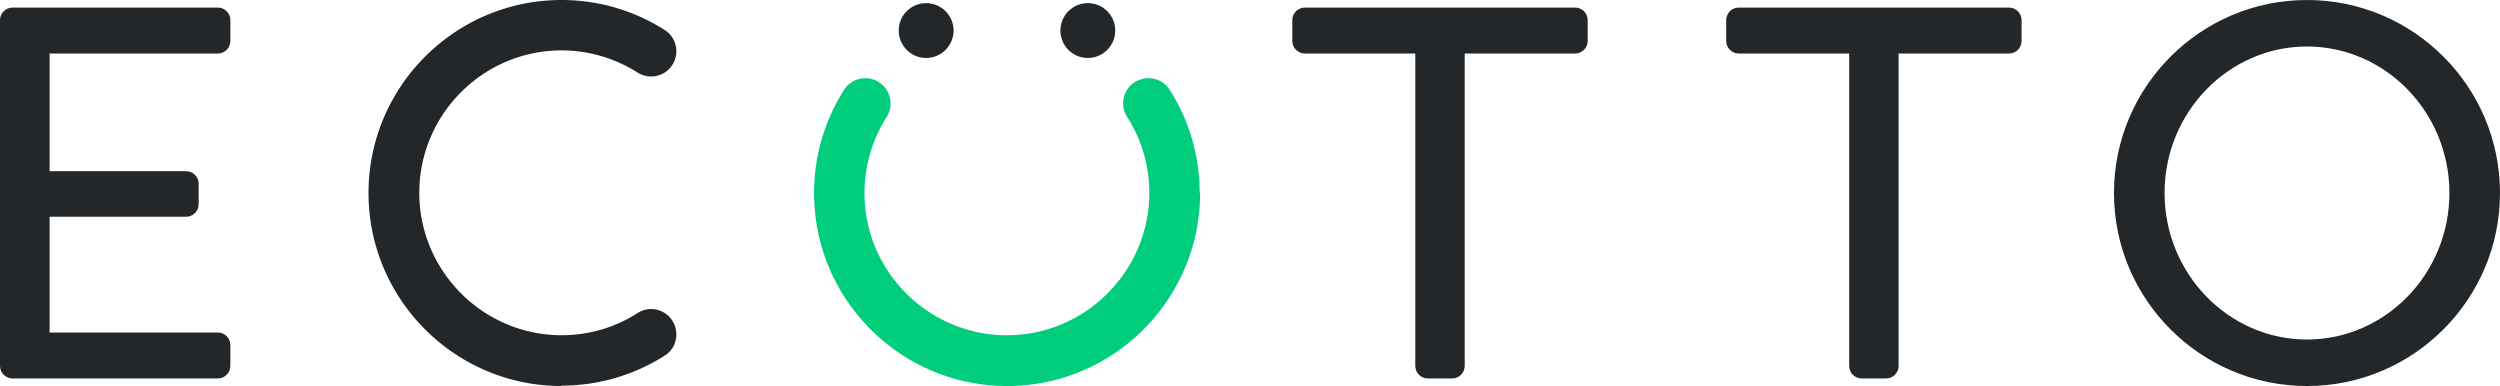
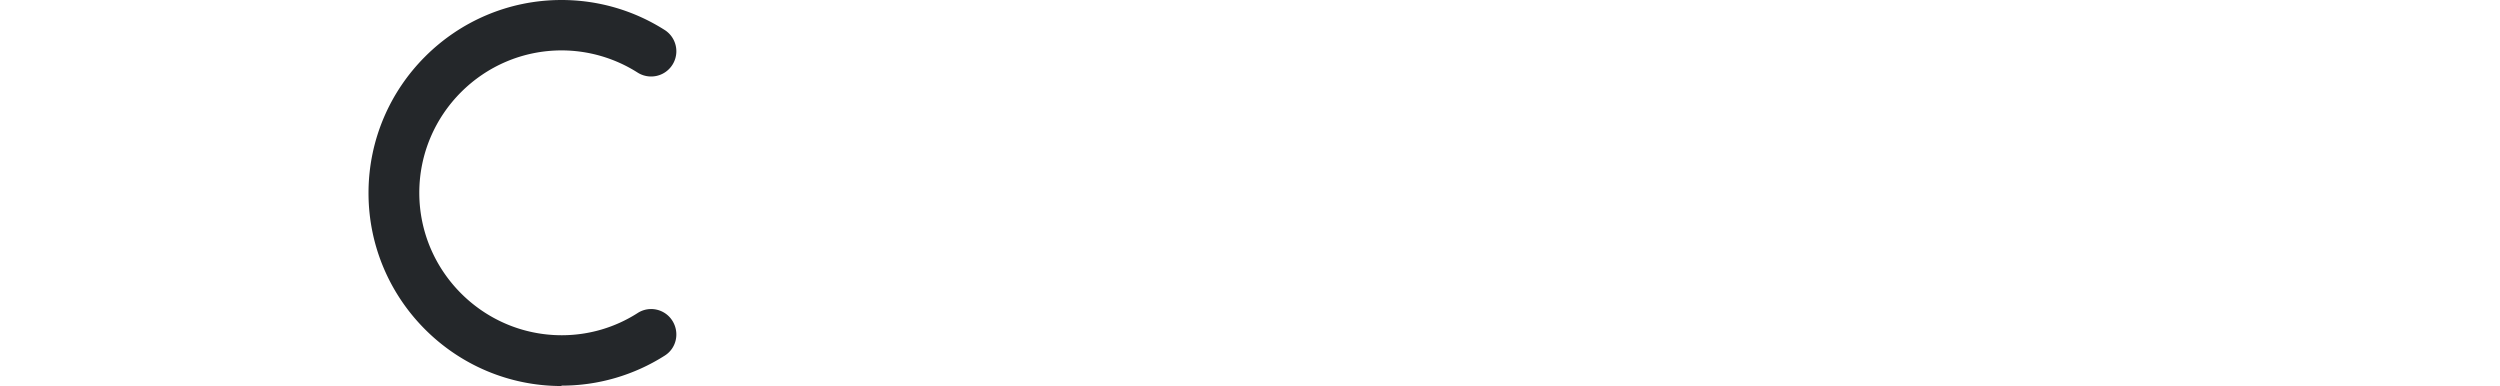
<svg xmlns="http://www.w3.org/2000/svg" viewBox="0 0 128.49 19.84">
  <g id="b">
    <g id="c">
      <g>
-         <path d="M11.2.39H.64C.29.39 0 .68 0 1.03v17.78c0 .35.29.64.64.64H11.2c.35 0 .64-.29.64-.64v-1.08c0-.35-.29-.64-.64-.64H2.55v-5.95h7.02c.35 0 .64-.29.64-.64V9.44c0-.35-.29-.64-.64-.64H2.55V2.75h8.65c.35 0 .64-.29.64-.64V1.03c0-.35-.29-.64-.64-.64zm69.77 0H67.06c-.35 0-.64.29-.64.64v1.08c0 .35.29.64.64.64h5.68v16.06c0 .35.29.64.64.64h1.26c.35 0 .64-.29.64-.64V2.75h5.68c.35 0 .64-.29.64-.64V1.03c0-.35-.29-.64-.64-.64zm22.3 0H89.36c-.35 0-.64.29-.64.64v1.08c0 .35.29.64.64.64h5.68v16.06c0 .35.29.64.64.64h1.26c.35 0 .64-.29.64-.64V2.75h5.68c.35 0 .64-.29.64-.64V1.03c0-.35-.29-.64-.64-.64zm15.3-.39c-5.47 0-9.92 4.45-9.92 9.92s4.45 9.92 9.92 9.92 9.92-4.45 9.92-9.92S124.04 0 118.57 0zm7.32 9.92c0 4.15-3.29 7.53-7.32 7.53s-7.32-3.38-7.32-7.53 3.29-7.53 7.32-7.53 7.32 3.38 7.32 7.53z" fill="#24272a" />
-         <circle cx="47.6" cy="1.57" r="1.41" fill="#24272a" />
-         <circle cx="55.91" cy="1.57" r="1.41" fill="#24272a" />
        <path d="M28.86 19.84c-5.47 0-9.92-4.45-9.92-9.92S23.39 0 28.86 0c1.88 0 3.71.53 5.3 1.54a1.296 1.296 0 11-1.39 2.19 7.299 7.299 0 00-3.9-1.14c-4.04 0-7.32 3.29-7.32 7.32s3.29 7.32 7.32 7.32c1.38 0 2.73-.39 3.9-1.14.6-.39 1.41-.21 1.79.4.38.61.21 1.41-.4 1.79a9.86 9.86 0 01-5.3 1.54z" fill="#24272a" />
-         <path d="M61.68 9.92c0 5.47-4.45 9.92-9.92 9.92s-9.92-4.45-9.92-9.92c0-1.88.53-3.71 1.54-5.3a1.296 1.296 0 112.19 1.39 7.299 7.299 0 00-1.14 3.9c0 4.04 3.29 7.32 7.32 7.32s7.32-3.29 7.32-7.32c0-1.38-.39-2.73-1.14-3.9-.39-.6-.21-1.41.4-1.79.61-.38 1.41-.21 1.79.4a9.86 9.86 0 011.54 5.3z" fill="#00ce7c" />
      </g>
    </g>
  </g>
</svg>